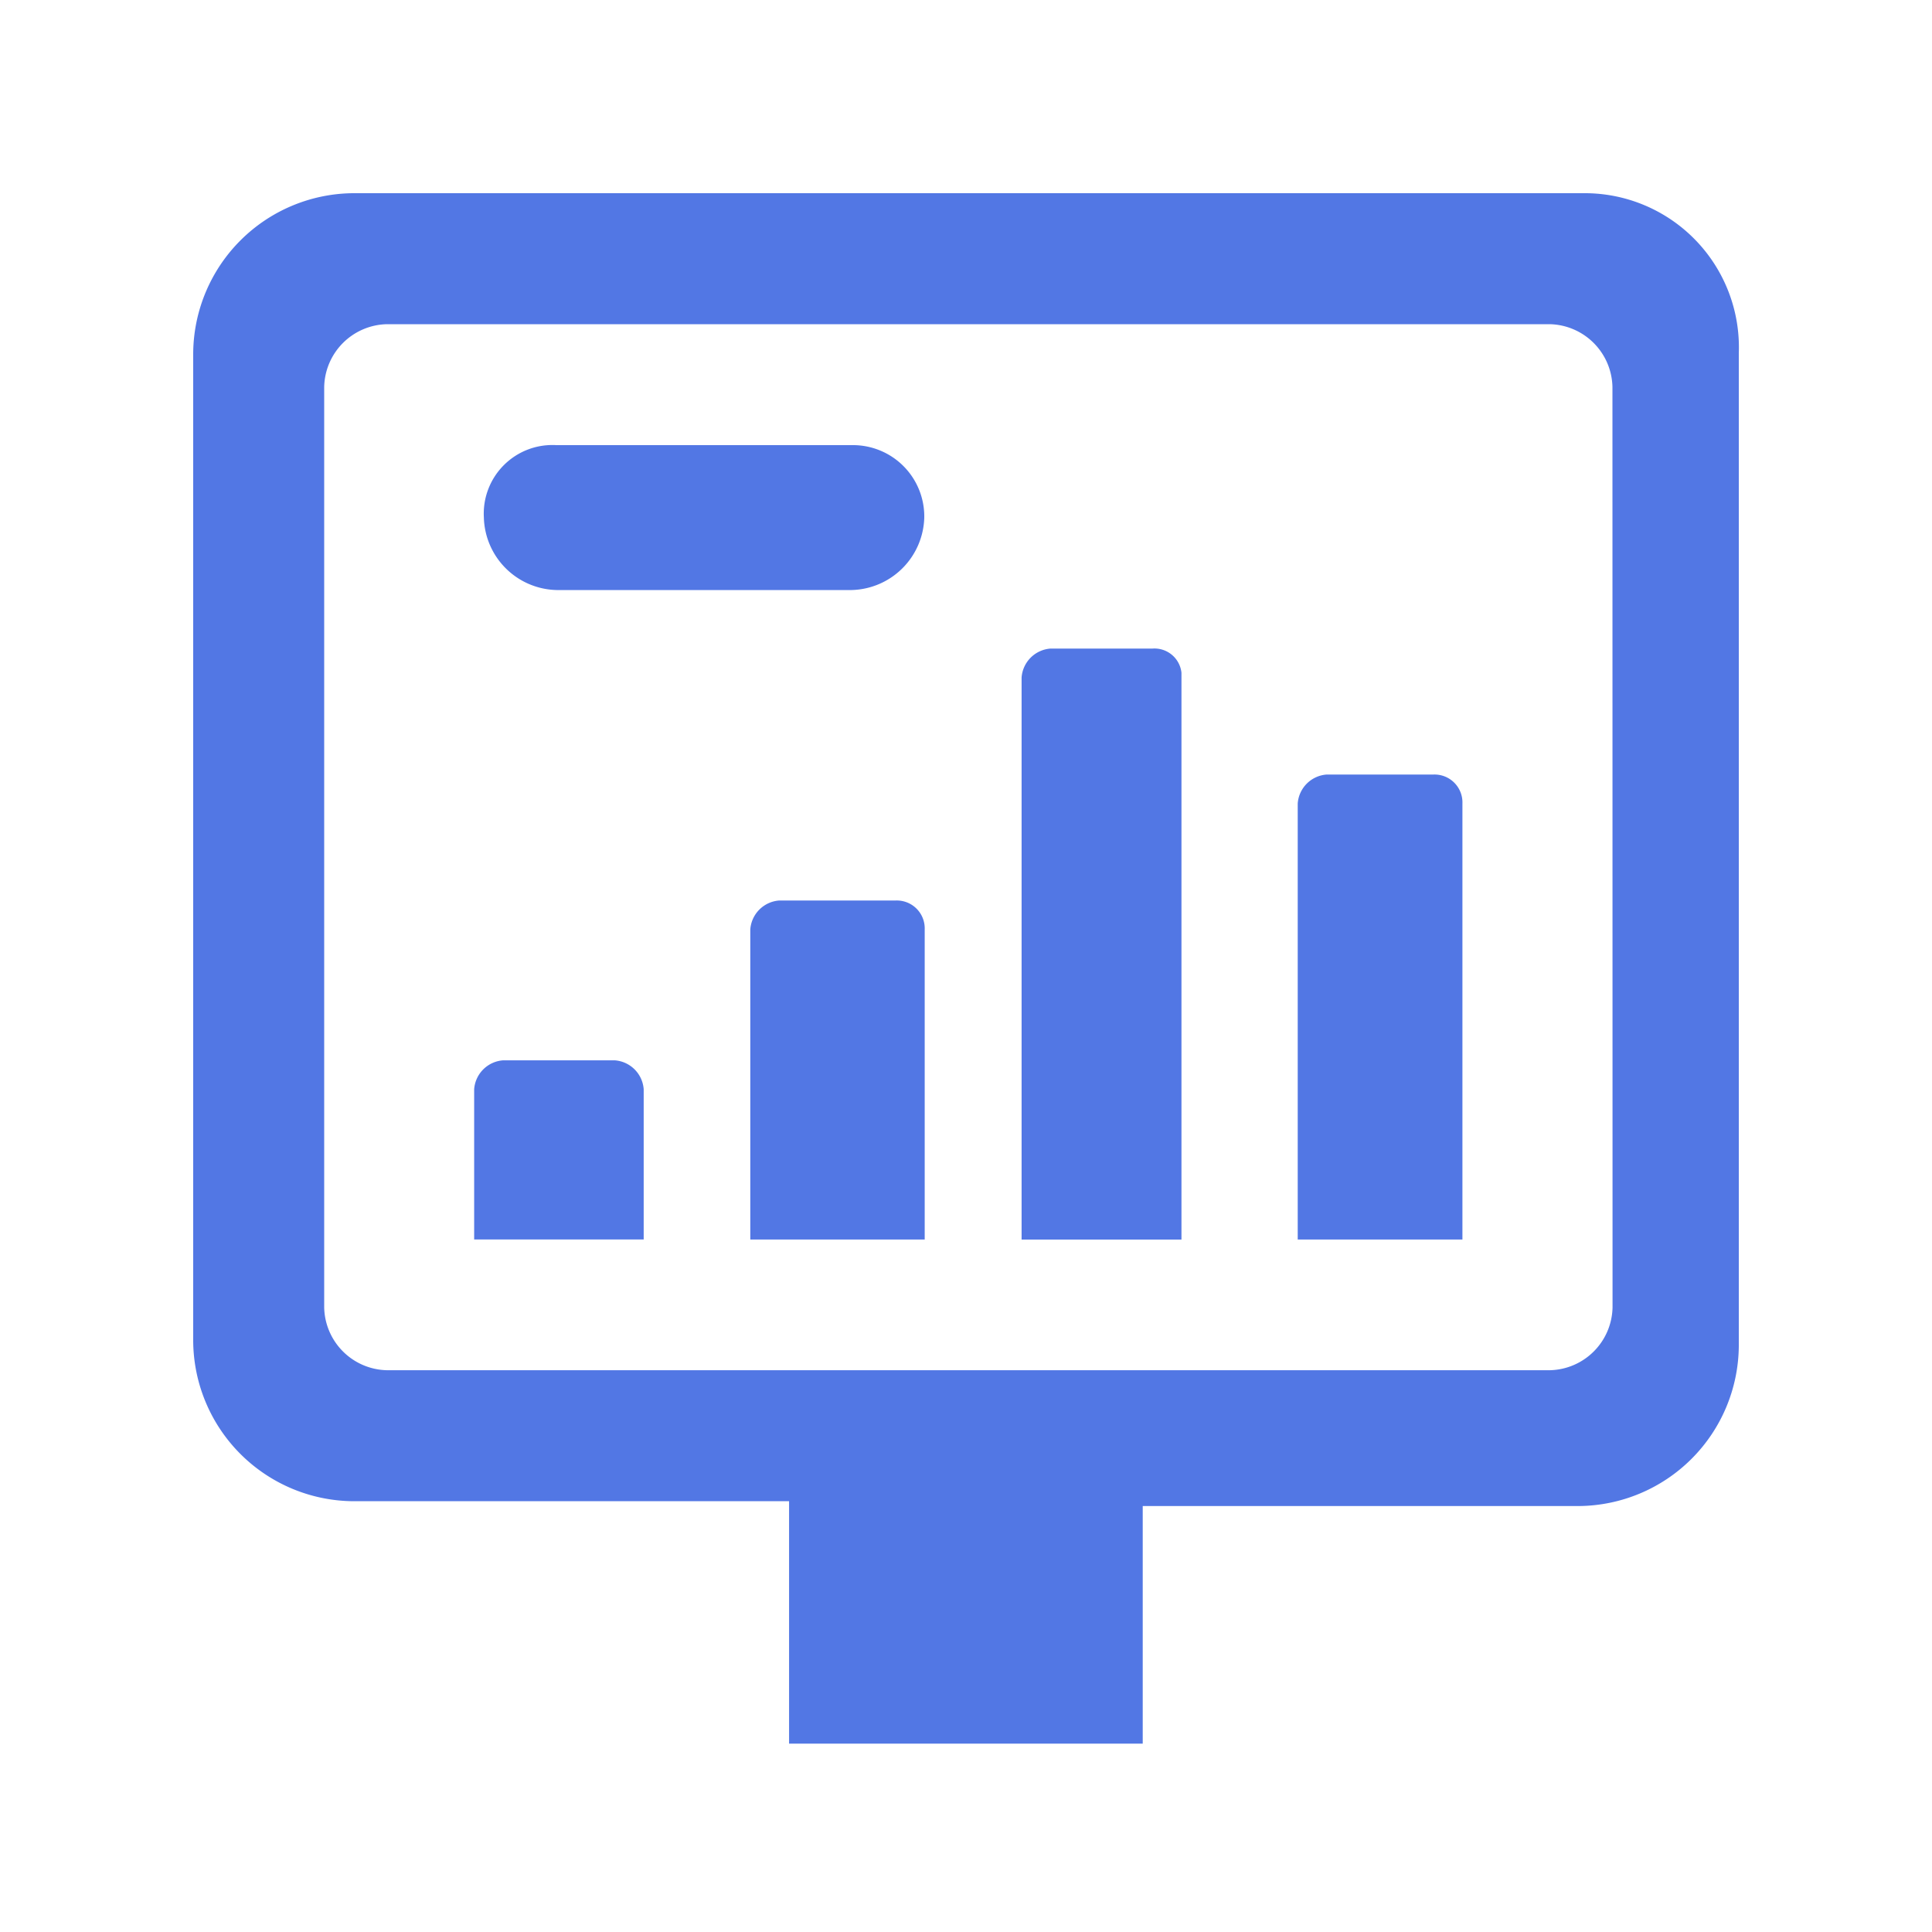
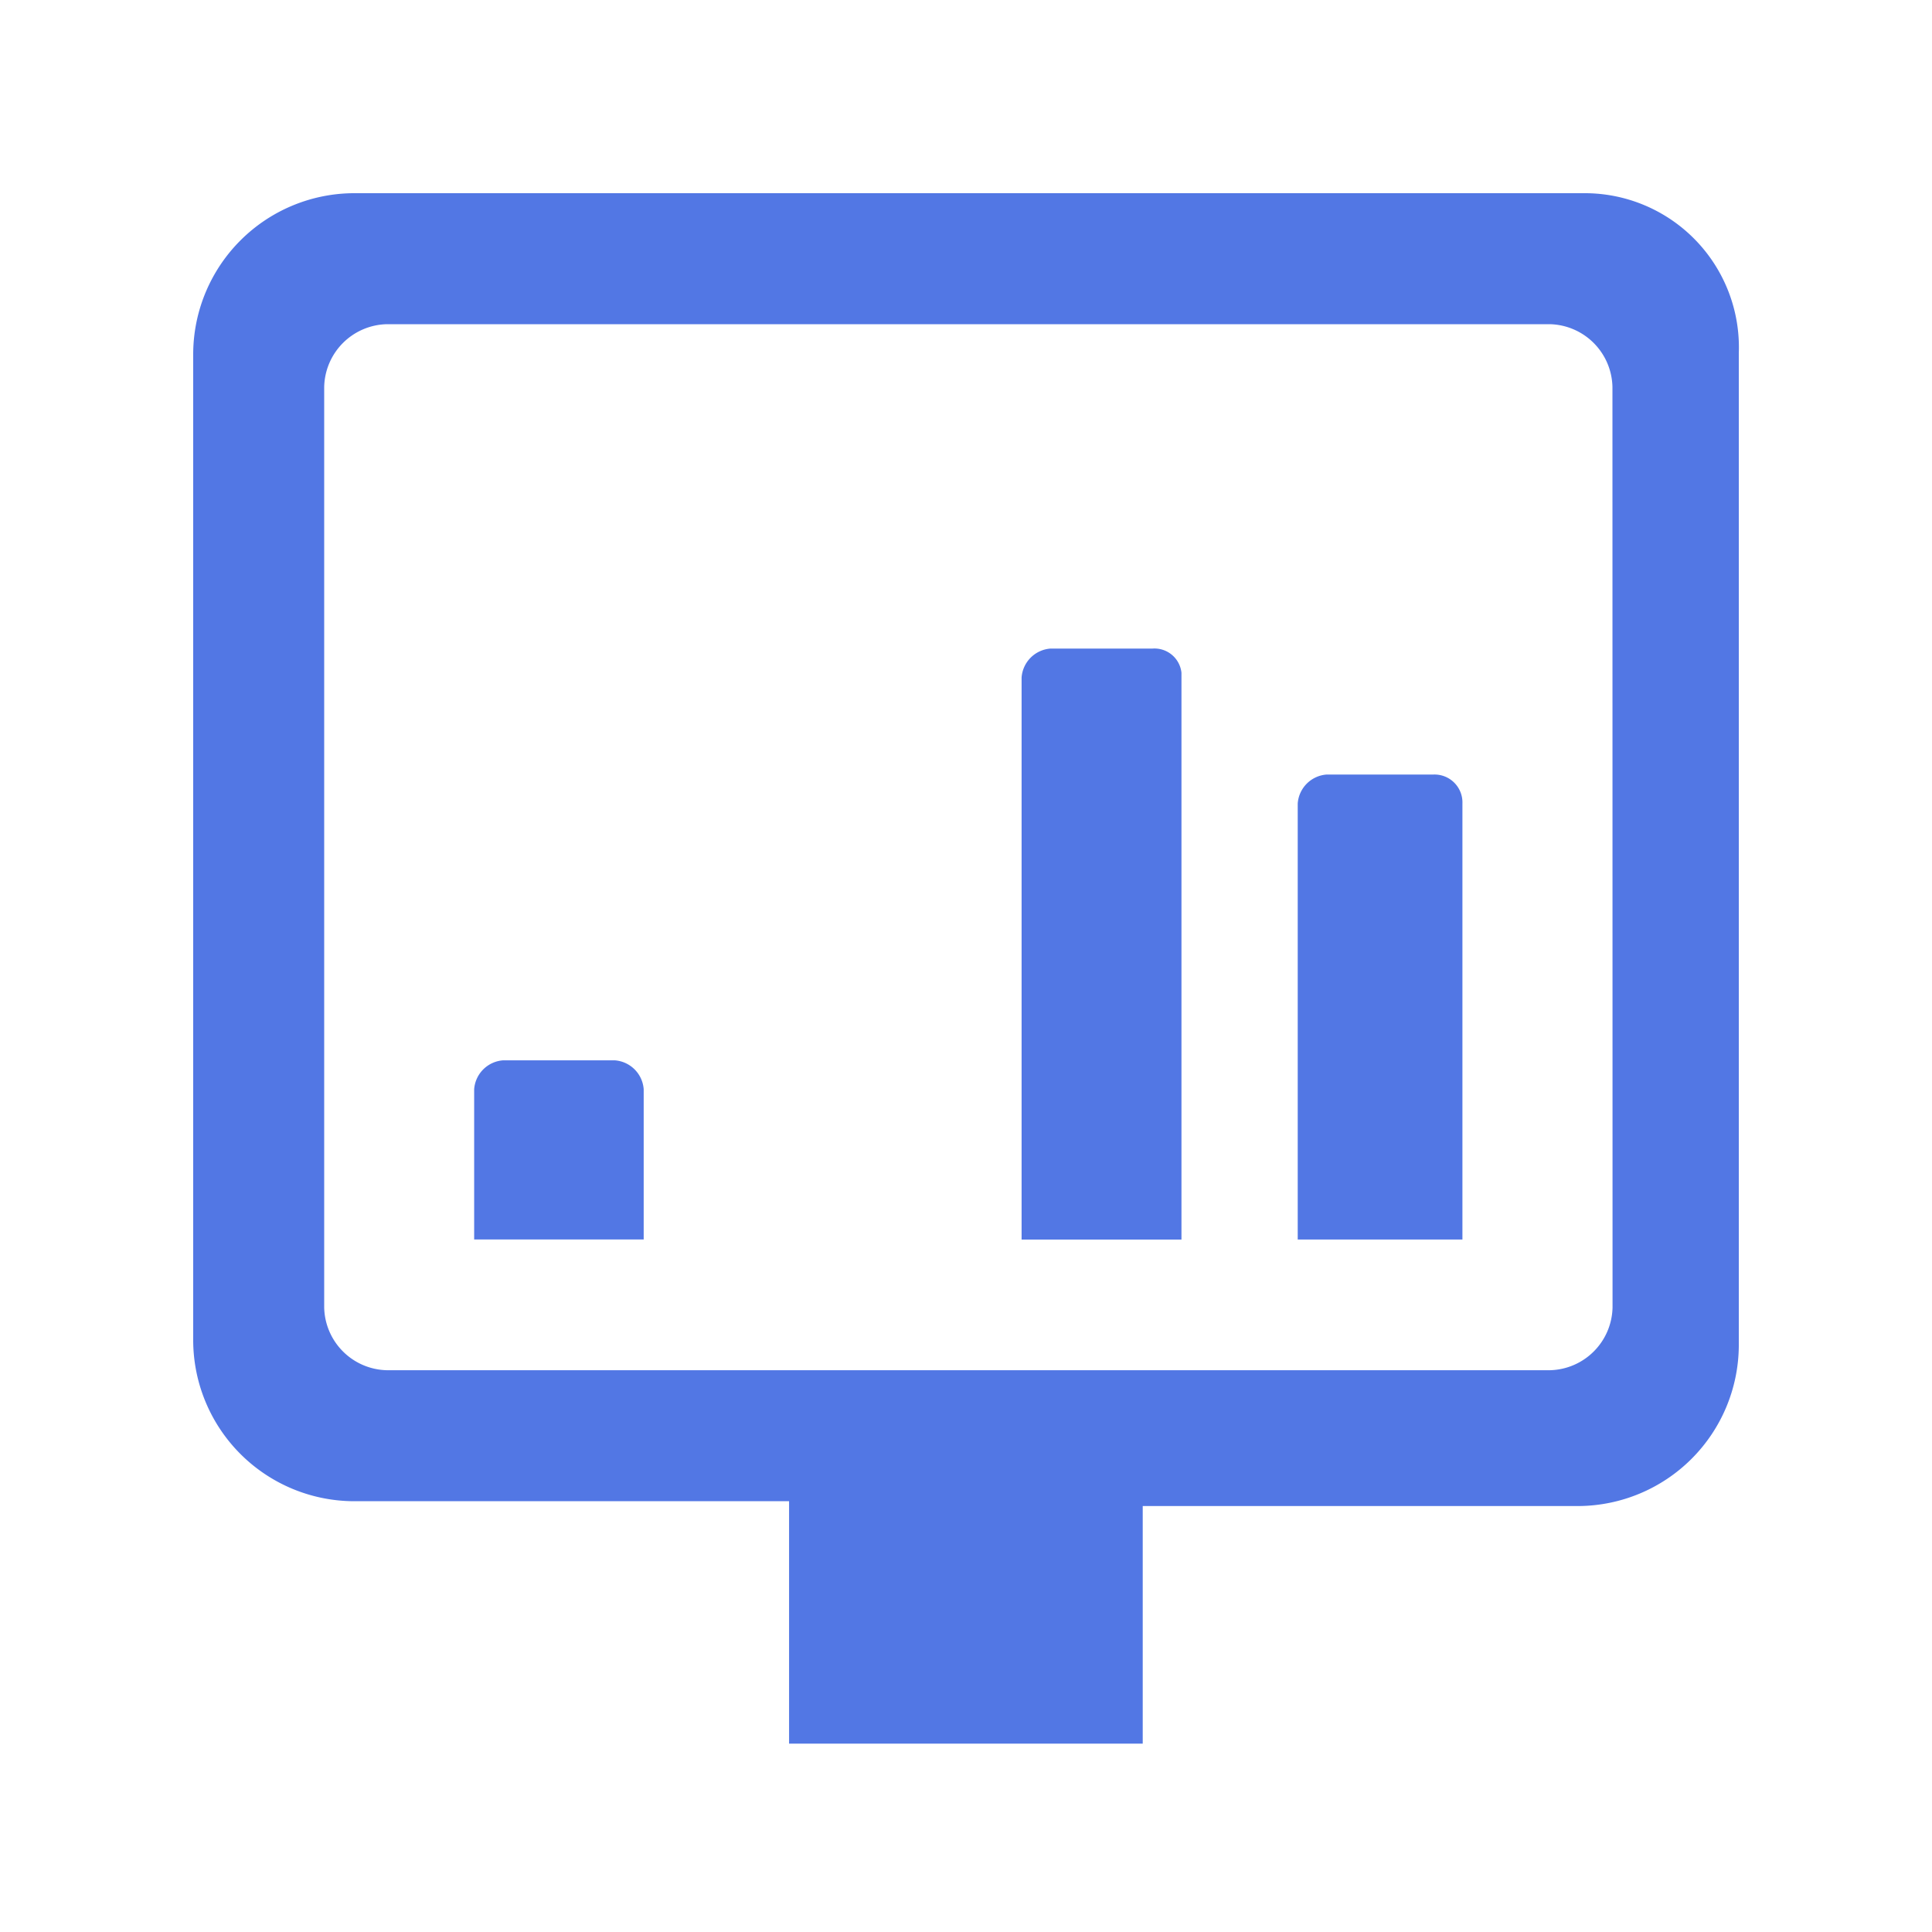
<svg xmlns="http://www.w3.org/2000/svg" width="40" height="40" viewBox="0 0 40 40">
  <g id="그룹_45046" data-name="그룹 45046" transform="translate(-371 -1098)">
-     <rect id="사각형_12820" data-name="사각형 12820" width="40" height="40" transform="translate(371 1098)" fill="#5277e4" opacity="0" />
    <g id="그룹_45080" data-name="그룹 45080" transform="translate(-31 -249)">
      <g id="그룹_34655" data-name="그룹 34655" transform="translate(406 1351)">
        <g id="그룹_34656" data-name="그룹 34656">
          <path id="패스_24573" data-name="패스 24573" d="M8.709,17.9H6.4a.647.647,0,0,0-.6.6v3.109H9.31V18.5a.647.647,0,0,0-.6-.6" transform="translate(0.017 0.053)" fill="#5277e4" />
-           <path id="패스_24574" data-name="패스 24574" d="M14.509,14.6H12.1a.647.647,0,0,0-.6.6v6.419h3.611V15.2a.578.578,0,0,0-.6-.6" transform="translate(0.034 0.044)" fill="#5277e4" />
          <path id="패스_24575" data-name="패스 24575" d="M19.808,9.4H17.7a.647.647,0,0,0-.6.6V21.636h3.31V9.9a.562.562,0,0,0-.6-.5" transform="translate(0.051 0.028)" fill="#5277e4" />
          <path id="패스_24576" data-name="패스 24576" d="M25.608,12H23.4a.647.647,0,0,0-.6.6v9.027h3.41V12.6a.578.578,0,0,0-.6-.6" transform="translate(0.068 0.036)" fill="#5277e4" />
-           <path id="패스_24577" data-name="패스 24577" d="M13.623,5.2H7.5A1.421,1.421,0,0,0,6,6.7a1.543,1.543,0,0,0,1.5,1.5h6.118a1.543,1.543,0,0,0,1.5-1.5,1.477,1.477,0,0,0-1.5-1.5" transform="translate(0.018 0.016)" fill="#5277e4" />
          <path id="패스_24578" data-name="패스 24578" d="M28.786,0H3.31A3.339,3.339,0,0,0,0,3.31V23.771a3.339,3.339,0,0,0,3.31,3.31h9.027V32.1h7.322V27.181h9.027A3.339,3.339,0,0,0,32,23.871V3.31A3.191,3.191,0,0,0,28.786,0m.6,23.069a1.328,1.328,0,0,1-1.3,1.3H4.012a1.328,1.328,0,0,1-1.3-1.3V4.012a1.328,1.328,0,0,1,1.3-1.3H28.084a1.328,1.328,0,0,1,1.3,1.3Z" fill="#5277e4" />
        </g>
      </g>
    </g>
  </g>
</svg>